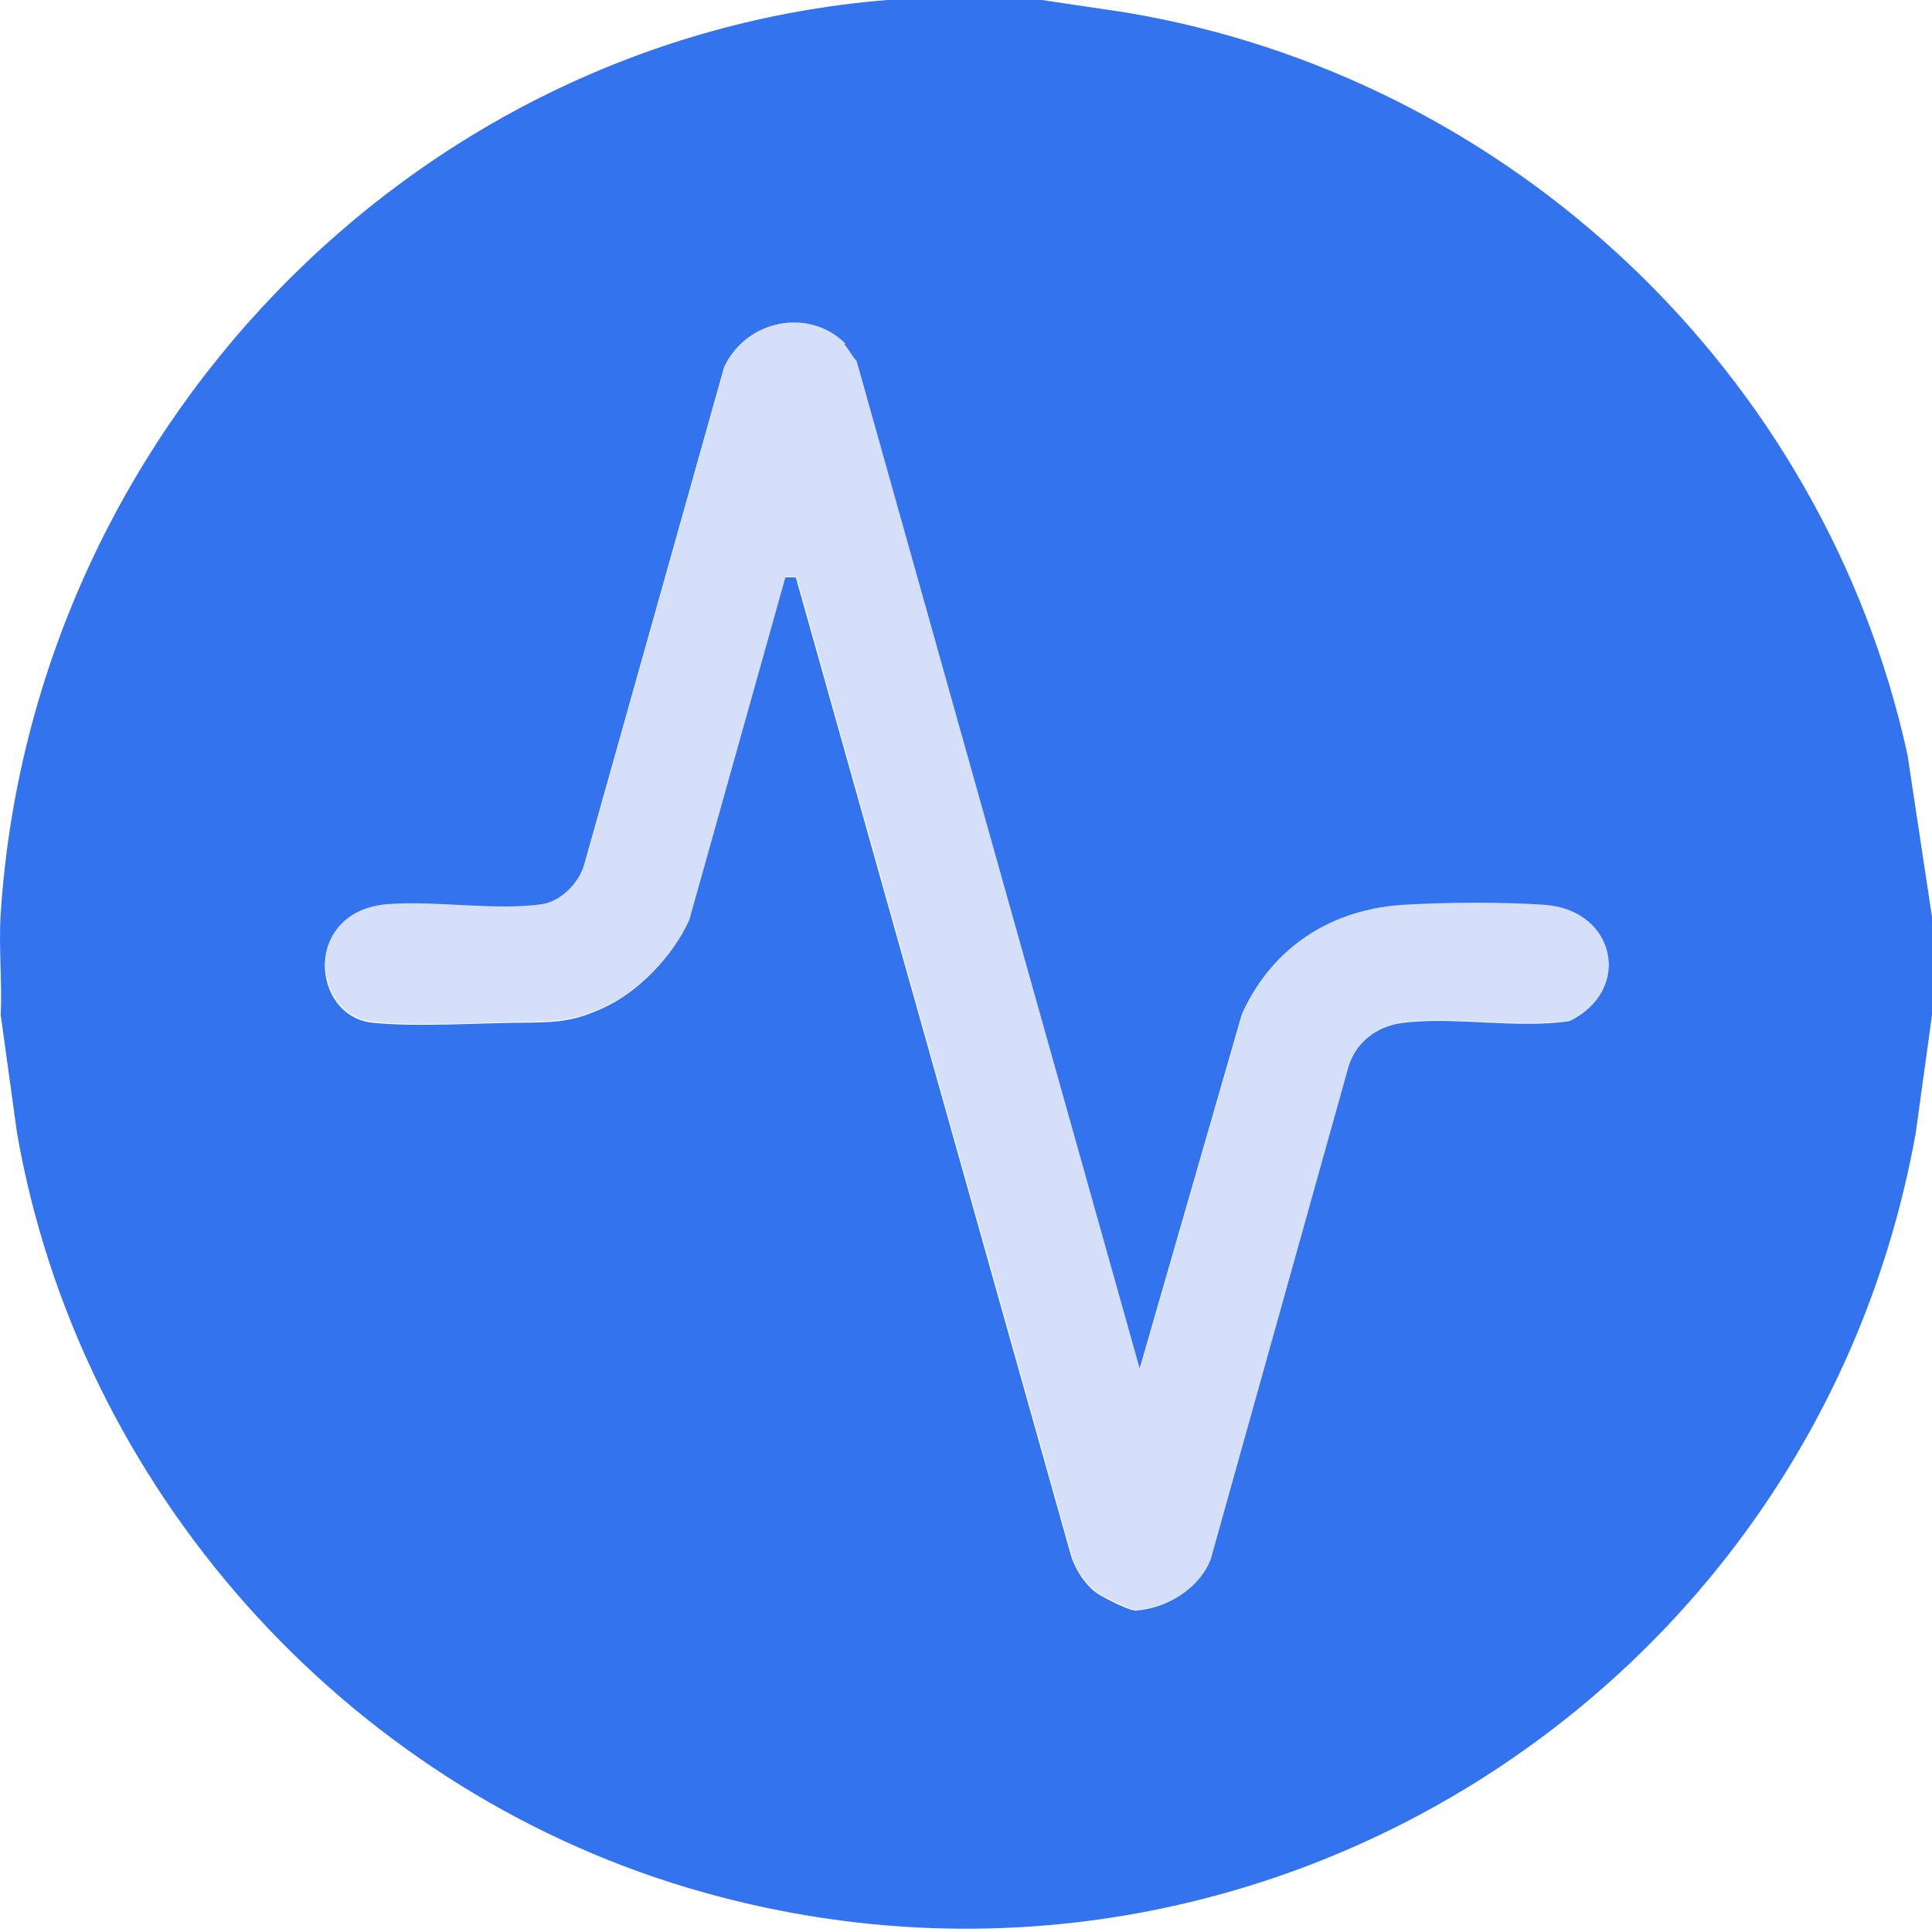
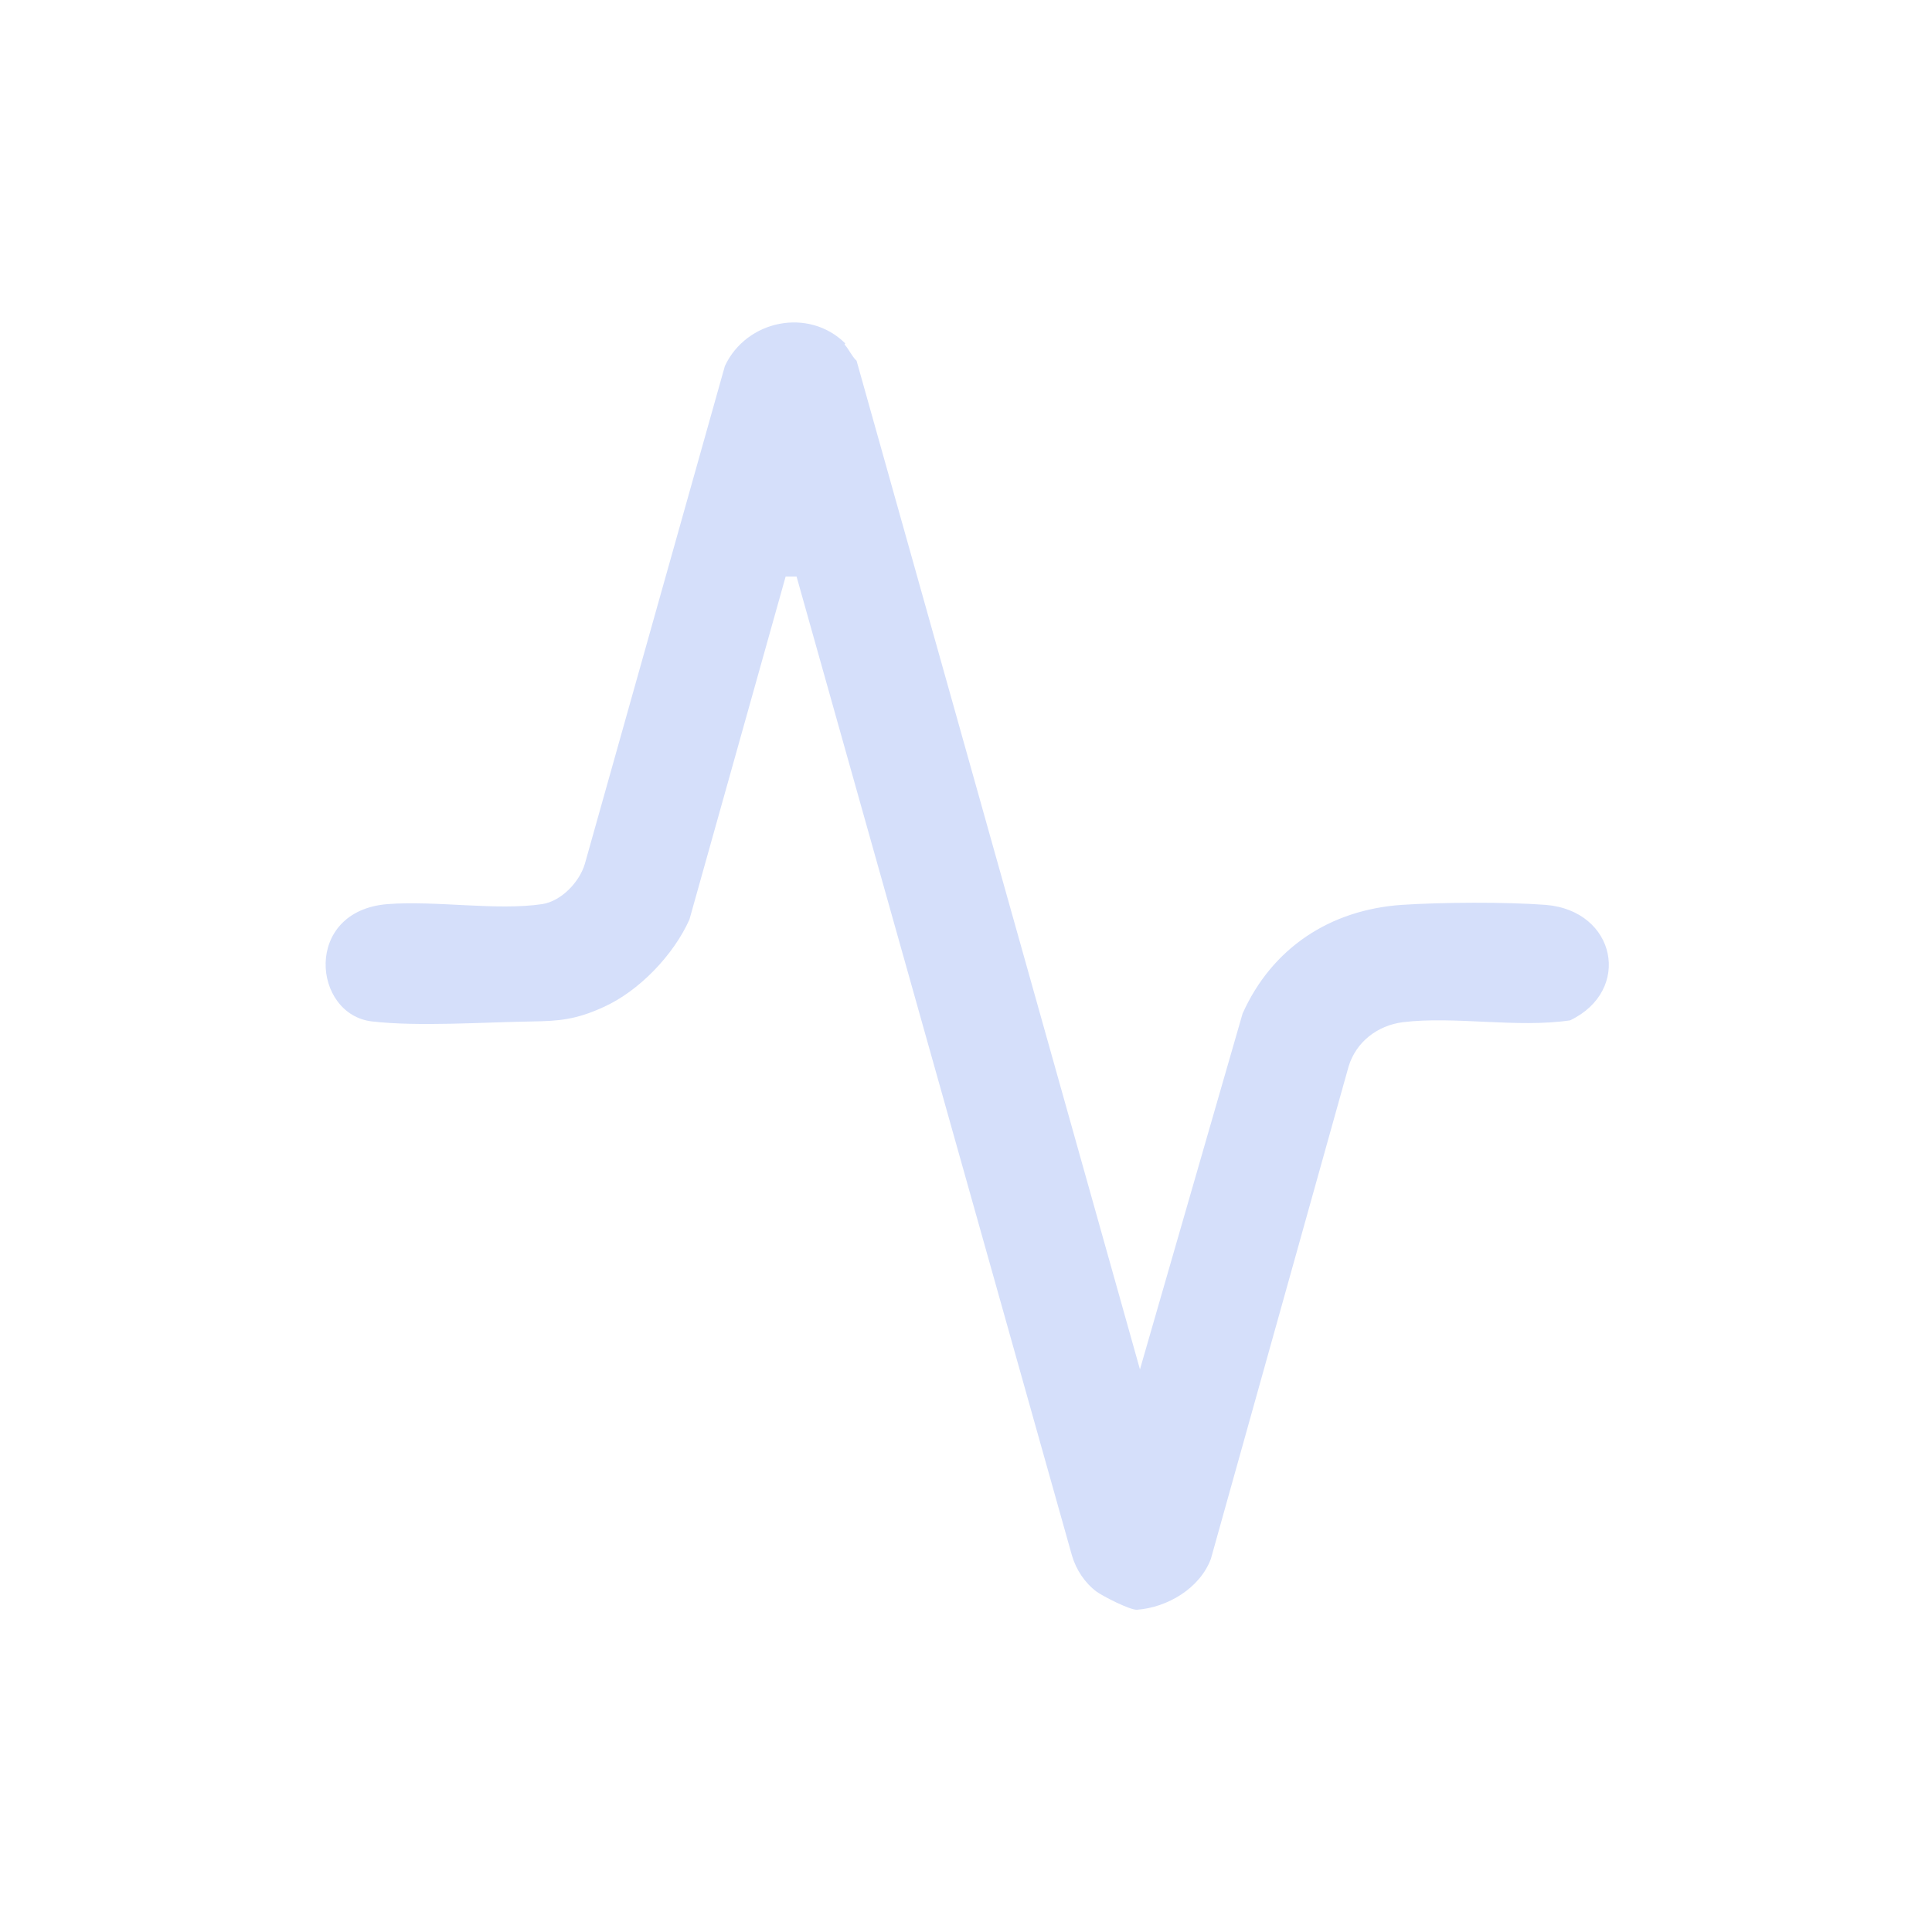
<svg xmlns="http://www.w3.org/2000/svg" id="Layer_1" version="1.1" viewBox="0 0 512 512">
  <defs>
    <style>
      .st0 {
        fill: #d5dffa;
      }

      .st1 {
        fill: #3373ed;
      }
    </style>
  </defs>
-   <path class="st1" d="M276.1,0l22.2,3.3c102,17,185.1,95.7,207.2,196.7l6.5,43v26l-4.3,31.2c-26.9,149.9-178.1,244-325.4,200.1C91,473,20.9,394.3,4.5,300.2L.2,269c.4-8.9-.6-18.2,0-27C8.4,115.8,108.1,10.4,235.1,0h41,0ZM223.8,91.3c-9.6-9.6-26.1-6.3-31.9,6l-37.1,131.9c-1.4,4.9-6.2,10-11.3,10.7-12.1,1.8-28.3-1-41,0-22.5,1.8-19.9,29.3-4,31.1,12,1.3,29.5,0,42.1,0,7.4-.1,11.9-.5,19.1-3.8,9.4-4.2,18.6-13.8,22.8-23.2l25.5-91h2.9c0,0,73,259.5,73,259.5,1.2,3.6,3.5,7.2,6.5,9.5,1.8,1.3,9,5,10.7,4.8,8.1-.6,16.6-5.7,19.6-13.5l36.5-130.5c2-6.5,7.6-10.8,14.3-11.7,13.8-1.8,30.3,1.6,44.4-.5,16.5-7.9,12.2-29.1-6.5-30.6-10.5-.9-27.4-.7-38.1,0-19,1.2-34.4,11.4-42.2,28.8l-27.2,94.3L226.9,95.7c-1.3-1.2-2.1-3.2-3.2-4.3h0Z" />
  <path class="st0" d="M223.8,91.3c1.1,1.1,1.9,3.1,3.2,4.3l75.1,267.3,27.2-94.3c7.8-17.4,23.2-27.5,42.2-28.8,10.6-.7,27.5-.8,38.1,0,18.7,1.5,23,22.7,6.5,30.6-14.1,2.1-30.6-1.2-44.4.5-6.7.9-12.3,5.2-14.3,11.7l-36.5,130.5c-2.9,7.8-11.5,12.9-19.6,13.5-1.8.1-8.9-3.5-10.7-4.8-3.1-2.3-5.4-5.8-6.5-9.5l-73-259.5h-2.9c0,0-25.5,90.9-25.5,90.9-4.2,9.4-13.4,19-22.8,23.2-7.2,3.3-11.7,3.7-19.1,3.8-12.6.2-30,1.4-42.1,0-15.9-1.7-18.5-29.3,4-31.1,12.7-1,28.9,1.8,41,0,5.1-.8,9.9-5.9,11.3-10.7l37.1-131.9c5.7-12.2,22.2-15.6,31.9-6h0Z" />
</svg>